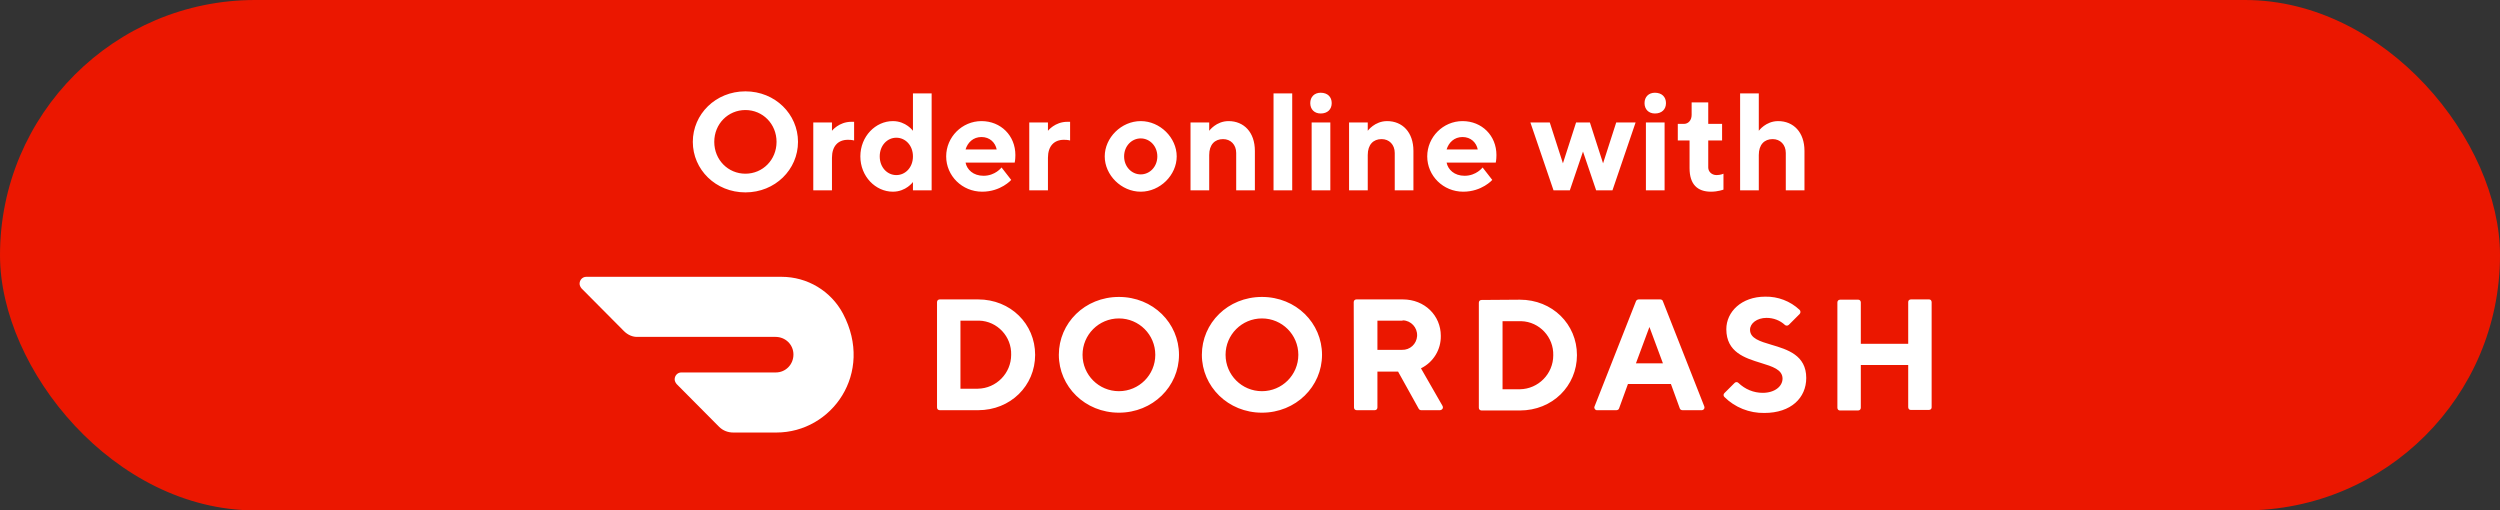
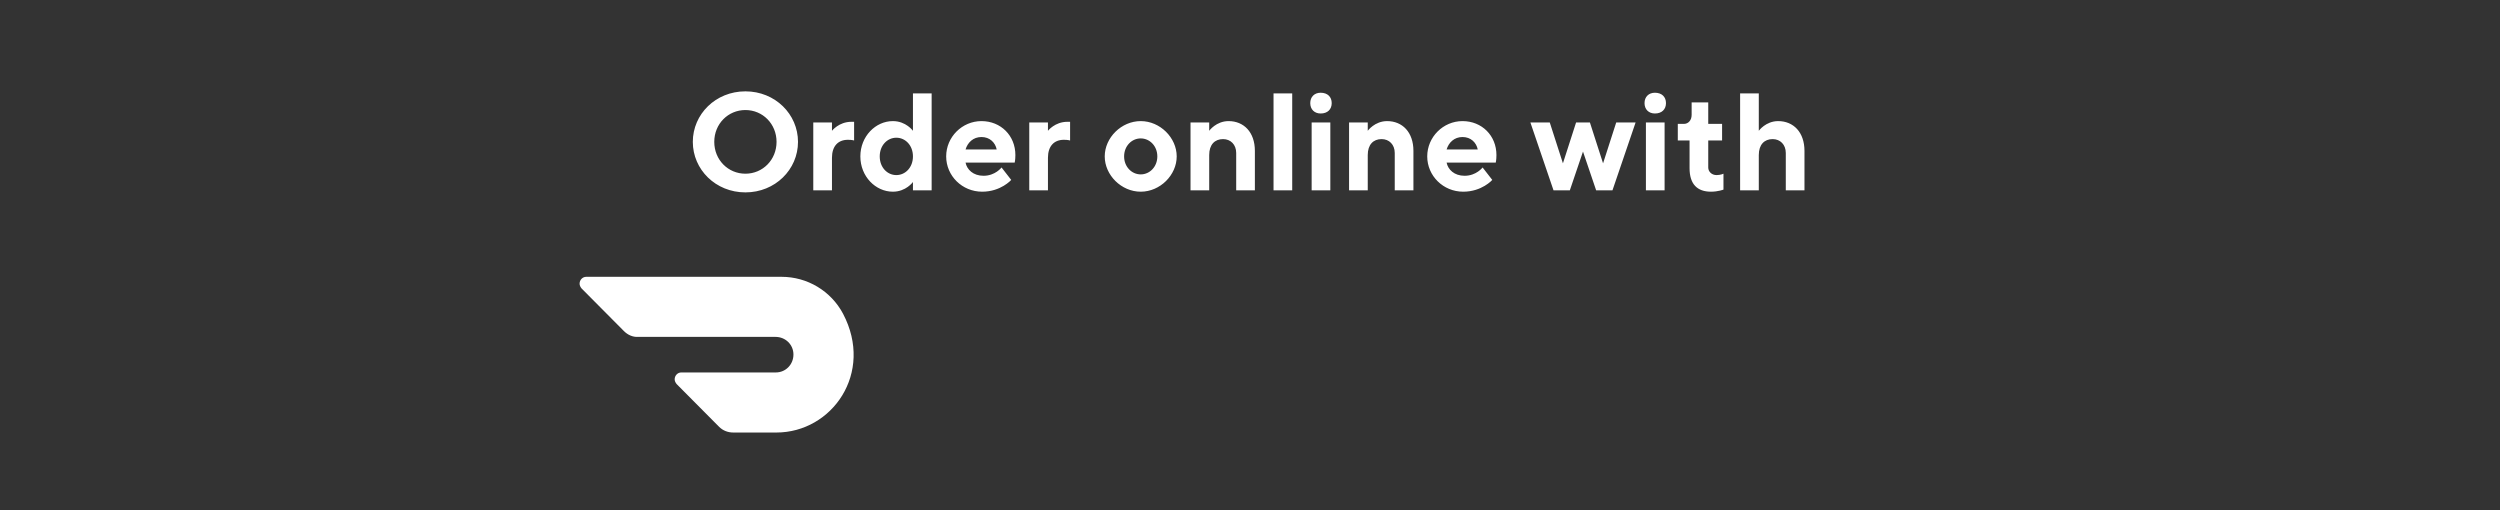
<svg xmlns="http://www.w3.org/2000/svg" width="289" height="59" viewBox="0 0 289 59" fill="none">
  <rect x="0" y="0" width="289" height="59" fill="#333333" stroke="none" />
-   <rect width="289" height="59" rx="29.5" fill="#EB1700" />
  <path d="M82.569 16.4C82.569 14.32 84.169 12.72 86.169 12.72C88.169 12.72 89.769 14.32 89.769 16.4C89.769 18.48 88.169 20.08 86.169 20.08C84.169 20.08 82.569 18.48 82.569 16.4ZM80.089 16.4C80.089 19.6 82.729 22.24 86.169 22.24C89.609 22.24 92.249 19.6 92.249 16.4C92.249 13.2 89.609 10.56 86.169 10.56C82.729 10.56 80.089 13.2 80.089 16.4ZM98.735 14.08H98.415C96.975 14.08 96.175 15.12 96.175 15.12V14.16H94.015V22H96.175V18.24C96.175 16.88 96.895 16.16 98.015 16.16C98.495 16.16 98.735 16.24 98.735 16.24V14.08ZM103.217 14C101.217 14 99.457 15.76 99.457 18.08C99.457 20.4 101.217 22.16 103.217 22.16C104.737 22.16 105.537 21.04 105.537 21.04V22H107.697V10.8H105.537V15.12C105.537 15.12 104.737 14 103.217 14ZM103.617 20.24C102.577 20.24 101.697 19.36 101.697 18.08C101.697 16.8 102.577 15.92 103.617 15.92C104.657 15.92 105.537 16.8 105.537 18.08C105.537 19.36 104.657 20.24 103.617 20.24ZM117.298 18.8C117.298 18.8 117.378 18.48 117.378 17.92C117.378 15.68 115.698 14 113.458 14C111.218 14 109.378 15.84 109.378 18.08C109.378 20.32 111.218 22.16 113.538 22.16C115.698 22.16 116.898 20.8 116.898 20.8L115.778 19.36C115.778 19.36 115.058 20.32 113.698 20.32C112.498 20.32 111.778 19.6 111.618 18.8H117.298ZM113.458 15.84C114.418 15.84 115.058 16.48 115.218 17.28H111.618C111.858 16.48 112.498 15.84 113.458 15.84ZM123.703 14.08H123.383C121.943 14.08 121.143 15.12 121.143 15.12V14.16H118.983V22H121.143V18.24C121.143 16.88 121.863 16.16 122.983 16.16C123.463 16.16 123.703 16.24 123.703 16.24V14.08ZM129.947 18.08C129.947 16.88 130.827 16 131.867 16C132.907 16 133.787 16.88 133.787 18.08C133.787 19.28 132.907 20.16 131.867 20.16C130.827 20.16 129.947 19.28 129.947 18.08ZM136.027 18.08C136.027 15.92 134.107 14 131.867 14C129.627 14 127.707 15.92 127.707 18.08C127.707 20.24 129.627 22.16 131.867 22.16C134.107 22.16 136.027 20.24 136.027 18.08ZM139.784 14.16H137.624V22H139.784V17.92C139.784 16.72 140.424 16.08 141.384 16.08C142.264 16.08 142.904 16.72 142.904 17.68V22H145.064V17.44C145.064 15.28 143.784 14 142.024 14C140.584 14 139.784 15.12 139.784 15.12V14.16ZM149.38 10.8H147.22V22H149.38V10.8ZM153.786 14.16H151.626V22H153.786V14.16ZM153.946 11.92C153.946 11.2 153.466 10.72 152.666 10.72C151.946 10.72 151.466 11.2 151.466 11.92C151.466 12.64 151.946 13.12 152.666 13.12C153.466 13.12 153.946 12.64 153.946 11.92ZM158.112 14.16H155.952V22H158.112V17.92C158.112 16.72 158.752 16.08 159.712 16.08C160.592 16.08 161.232 16.72 161.232 17.68V22H163.392V17.44C163.392 15.28 162.112 14 160.352 14C158.912 14 158.112 15.12 158.112 15.12V14.16ZM172.908 18.8C172.908 18.8 172.988 18.48 172.988 17.92C172.988 15.68 171.308 14 169.068 14C166.828 14 164.988 15.84 164.988 18.08C164.988 20.32 166.828 22.16 169.148 22.16C171.308 22.16 172.508 20.8 172.508 20.8L171.388 19.36C171.388 19.36 170.668 20.32 169.308 20.32C168.108 20.32 167.388 19.6 167.228 18.8H172.908ZM169.068 15.84C170.028 15.84 170.668 16.48 170.828 17.28H167.228C167.468 16.48 168.108 15.84 169.068 15.84ZM182.194 14.16L180.674 18.88L179.154 14.16H176.914L179.586 22H181.474L182.994 17.52L184.514 22H186.402L189.074 14.16H186.834L185.314 18.88L183.794 14.16H182.194ZM192.427 14.16H190.267V22H192.427V14.16ZM192.587 11.92C192.587 11.2 192.107 10.72 191.307 10.72C190.587 10.72 190.107 11.2 190.107 11.92C190.107 12.64 190.587 13.12 191.307 13.12C192.107 13.12 192.587 12.64 192.587 11.92ZM195.553 13.28C195.553 13.92 195.153 14.32 194.673 14.32H193.953V16.24H195.313V19.44C195.313 21.28 196.193 22.16 197.793 22.16C198.593 22.16 199.233 21.92 199.233 21.92V20.08C199.233 20.08 198.913 20.24 198.433 20.24C197.873 20.24 197.473 19.84 197.473 19.36V16.24H199.073V14.32H197.473V11.84H195.553V13.28ZM203.317 10.8H201.157V22H203.317V17.92C203.317 16.72 203.957 16.08 204.917 16.08C205.797 16.08 206.437 16.72 206.437 17.68V22H208.597V17.44C208.597 15.28 207.317 14 205.557 14C204.117 14 203.317 15.12 203.317 15.12V10.8Z" fill="white" />
  <g clip-path="url(#clip0)">
-     <path fill-rule="evenodd" clip-rule="evenodd" d="M199.563 38.053C199.563 36.046 201.315 34.294 204.055 34.294C205.52 34.262 206.954 34.803 208.037 35.823C208.165 35.95 208.165 36.173 208.037 36.301L206.795 37.543C206.667 37.671 206.476 37.671 206.349 37.575C205.775 37.034 205.011 36.747 204.214 36.747C203.099 36.747 202.303 37.384 202.303 38.117C202.303 39.12 203.449 39.461 204.779 39.856C206.616 40.401 208.802 41.05 208.802 43.692C208.802 45.986 207.05 47.738 203.959 47.738C202.239 47.77 200.55 47.101 199.34 45.89C199.212 45.763 199.212 45.572 199.34 45.444L200.519 44.266C200.646 44.138 200.837 44.138 200.965 44.266C201.729 44.998 202.717 45.412 203.768 45.412C205.138 45.412 206.062 44.68 206.062 43.756C206.048 42.723 204.894 42.368 203.562 41.958C201.731 41.394 199.563 40.727 199.563 38.053ZM133.552 41.016C133.552 43.342 131.673 45.221 129.347 45.221C127.021 45.221 125.142 43.342 125.142 41.016C125.142 38.69 127.021 36.811 129.347 36.811C131.673 36.811 133.552 38.69 133.552 41.016ZM136.292 41.016C136.292 37.352 133.297 34.326 129.347 34.326C125.396 34.326 122.402 37.352 122.402 41.016C122.402 44.68 125.428 47.706 129.347 47.706C133.265 47.706 136.292 44.68 136.292 41.016ZM111.028 44.934V37.066H113.067H113.195C115.297 37.129 116.954 38.913 116.89 41.016C116.89 43.15 115.17 44.903 113.035 44.934H111.028ZM119.662 41.016C119.662 37.448 116.827 34.612 113.067 34.612H108.639C108.448 34.612 108.32 34.74 108.32 34.931V47.101C108.32 47.292 108.448 47.419 108.639 47.419H113.067C116.827 47.419 119.662 44.584 119.662 41.016ZM145.881 45.221C148.207 45.221 150.087 43.342 150.087 41.016C150.087 38.69 148.207 36.811 145.881 36.811C143.556 36.811 141.676 38.69 141.676 41.016C141.676 43.342 143.556 45.221 145.881 45.221ZM145.881 34.326C149.832 34.326 152.826 37.352 152.826 41.016C152.826 44.68 149.8 47.706 145.881 47.706C141.963 47.706 138.936 44.68 138.936 41.016C138.936 37.352 141.931 34.326 145.881 34.326ZM159.23 37.066H162.065C162.097 37.066 162.129 37.066 162.193 37.034C163.117 37.066 163.85 37.862 163.818 38.786V38.85C163.754 39.773 162.989 40.474 162.065 40.443H159.23V37.066ZM156.809 34.612C156.618 34.612 156.49 34.74 156.49 34.931L156.522 47.101C156.522 47.292 156.65 47.419 156.841 47.419H158.911C159.103 47.419 159.23 47.292 159.23 47.101V42.959H161.619L164.009 47.26C164.073 47.356 164.168 47.419 164.296 47.419H166.462C166.526 47.419 166.589 47.388 166.653 47.356C166.812 47.26 166.844 47.069 166.749 46.91L164.264 42.577C165.697 41.876 166.589 40.411 166.557 38.818C166.557 36.492 164.71 34.612 162.161 34.612H156.809ZM173.694 37.129V44.998H175.701C177.835 44.966 179.556 43.214 179.556 41.08C179.619 38.977 177.963 37.193 175.86 37.129H175.733H173.694ZM175.701 34.644C179.46 34.644 182.296 37.48 182.296 41.048C182.296 44.616 179.46 47.451 175.701 47.451H171.273C171.081 47.451 170.954 47.324 170.954 47.133V34.995C170.954 34.803 171.081 34.676 171.273 34.676L175.701 34.644ZM189.113 42.004L190.674 37.798L192.235 42.004H189.113ZM187.17 47.197L188.189 44.393H193.159L194.179 47.197C194.211 47.324 194.338 47.419 194.497 47.419H196.696C196.727 47.419 196.791 47.419 196.855 47.388C197.014 47.324 197.078 47.133 197.014 46.974L192.235 34.835C192.204 34.676 192.044 34.612 191.917 34.612H189.432C189.304 34.612 189.145 34.708 189.113 34.835L184.334 46.974C184.303 47.005 184.303 47.069 184.303 47.133C184.334 47.324 184.494 47.451 184.653 47.419H186.851C187.011 47.419 187.138 47.324 187.17 47.197ZM220.589 39.742V34.931V34.899C220.589 34.74 220.717 34.612 220.908 34.612H222.979H223.011C223.17 34.612 223.297 34.74 223.297 34.931V47.069V47.101C223.297 47.26 223.17 47.388 222.979 47.388H220.908H220.876C220.717 47.388 220.589 47.26 220.589 47.069V42.195H215.11V47.101V47.133C215.11 47.324 214.982 47.451 214.791 47.451H212.72H212.688C212.529 47.451 212.402 47.324 212.402 47.133V34.995V34.963C212.402 34.772 212.529 34.644 212.72 34.644H214.791H214.823C214.982 34.644 215.11 34.772 215.11 34.963V39.742H220.589Z" fill="white" />
    <path d="M97.457 36.269C96.055 33.625 93.315 32 90.352 32H67.765C67.35 32 67 32.35 67 32.797C67 32.988 67.096 33.179 67.223 33.338L72.129 38.276C72.575 38.722 73.149 38.977 73.754 38.945H89.651C90.798 38.945 91.722 39.837 91.722 40.984C91.722 42.131 90.83 43.055 89.683 43.055H78.756C78.342 43.055 77.991 43.405 77.991 43.851C77.991 44.042 78.087 44.234 78.214 44.393L83.12 49.331C83.566 49.777 84.14 50 84.777 50H89.747C96.182 50 101.057 43.119 97.457 36.269Z" fill="white" />
  </g>
  <defs>
    <clipPath id="clip0">
      <rect width="156.857" height="18" fill="white" transform="translate(67 32)" />
    </clipPath>
  </defs>
</svg>